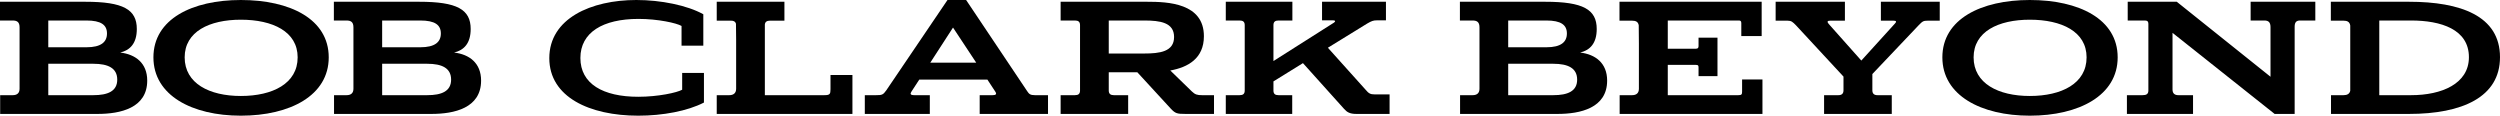
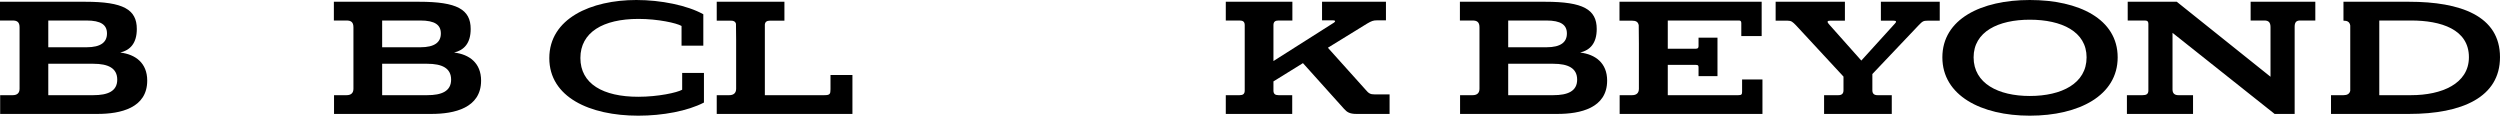
<svg xmlns="http://www.w3.org/2000/svg" width="389" height="18" viewBox="0 0 389 18" fill="none">
  <path d="M3.045 4.263C3.045 3.44 2.676 3.191 1.964 3.191H0V0.274H13.283C19.176 0.274 21.288 1.471 21.288 4.512C21.288 6.731 20.256 7.803 18.709 8.177C21.067 8.452 22.908 9.798 22.908 12.54C22.908 16.828 18.709 17.726 15.198 17.726H0.025V14.809H1.989C2.627 14.809 3.045 14.51 3.045 13.812V4.263ZM7.513 14.809H14.536C16.745 14.809 18.243 14.21 18.243 12.391C18.243 10.596 16.819 9.922 14.536 9.922H7.513V14.809ZM13.455 3.191H7.513V7.355H13.455C15.739 7.355 16.647 6.532 16.647 5.211C16.647 3.864 15.714 3.191 13.455 3.191Z" fill="black" />
-   <path d="M23.872 8.925C23.872 2.967 29.912 0 37.475 0C45.135 0 51.151 2.967 51.151 8.925C51.151 14.859 45.135 18 37.475 18C29.912 18 23.872 14.859 23.872 8.925ZM28.734 8.925C28.734 12.989 32.589 14.934 37.475 14.934C42.434 14.934 46.314 12.989 46.314 8.925C46.314 4.911 42.434 3.066 37.475 3.066C32.589 3.066 28.734 4.911 28.734 8.925Z" fill="black" />
  <path d="M54.995 4.263C54.995 3.44 54.626 3.191 53.914 3.191H51.95V0.274H65.233C71.126 0.274 73.238 1.471 73.238 4.512C73.238 6.731 72.206 7.803 70.659 8.177C73.017 8.452 74.858 9.798 74.858 12.54C74.858 16.828 70.659 17.726 67.148 17.726H51.975V14.809H53.939C54.577 14.809 54.995 14.51 54.995 13.812V4.263ZM59.463 14.809H66.486C68.695 14.809 70.193 14.21 70.193 12.391C70.193 10.596 68.769 9.922 66.486 9.922H59.463V14.809ZM65.405 3.191H59.463V7.355H65.405C67.689 7.355 68.597 6.532 68.597 5.211C68.597 3.864 67.664 3.191 65.405 3.191Z" fill="black" />
  <path d="M99.32 15.058C102.414 15.058 105.36 14.41 106.146 13.961V11.344H109.534V15.956C106.981 17.277 103.126 18 99.32 18C91.709 18 85.472 15.083 85.472 9.05C85.472 2.867 91.979 0 99.025 0C102.807 0 106.932 0.823 109.436 2.219V7.105H106.048V4.039C105.286 3.59 102.389 2.942 99.345 2.942C93.82 2.942 90.309 5.036 90.309 9.025C90.309 13.039 93.82 15.058 99.32 15.058Z" fill="black" />
  <path d="M111.523 17.726V14.809H113.487C114.101 14.809 114.543 14.51 114.543 13.812V6.158L114.518 3.765V3.69C114.42 3.341 114.15 3.216 113.757 3.216H111.523V0.274H122.056V3.216H119.822C119.355 3.216 119.06 3.366 119.011 3.814V14.809H128.268C129.127 14.809 129.225 14.634 129.225 13.886V11.668H132.638V17.726H111.523Z" fill="black" />
-   <path d="M154.869 14.26L153.642 12.391H143.035L141.832 14.236C141.586 14.609 141.635 14.809 142.274 14.809H144.68V17.726H134.564V14.809H136.332C137.216 14.809 137.412 14.759 137.903 14.061L147.43 0H150.327L159.829 14.186C160.124 14.634 160.32 14.809 161.032 14.809H163.07V17.726H152.439V14.809H154.452C154.943 14.809 155.14 14.659 154.869 14.26ZM148.289 4.288L144.754 9.748H151.898L148.289 4.288Z" fill="black" />
-   <path d="M172.522 14.086C172.522 14.634 172.841 14.809 173.307 14.809H175.542V17.726H165.033V14.809H167.267C167.758 14.809 168.053 14.634 168.053 14.086V3.914C168.053 3.366 167.758 3.191 167.267 3.191H165.033V0.274H178.513C181.705 0.274 187.327 0.474 187.327 5.634C187.327 9.1 184.847 10.471 182.098 10.97L185.461 14.236C185.952 14.709 186.296 14.809 187.008 14.809H188.899V17.726H184.455C183.129 17.726 182.883 17.651 182.171 16.903L176.966 11.244H172.522V14.086ZM172.522 3.191V8.327H178.046C180.428 8.327 182.687 8.053 182.687 5.759C182.687 3.49 180.502 3.191 178.046 3.191H172.522Z" fill="black" />
  <path d="M198.148 3.914V9.499L207.576 3.515C207.822 3.341 207.797 3.166 207.453 3.166H205.71V0.274H215.654V3.166H214.23C213.69 3.166 213.42 3.266 212.732 3.665L206.618 7.429L212.487 13.961C212.978 14.56 213.272 14.684 213.837 14.684H216.219V17.726H211.038C210.031 17.726 209.589 17.451 209.147 16.953L202.739 9.823L198.148 12.665V14.086C198.148 14.634 198.442 14.809 198.933 14.809H201.069V17.726H190.733V14.809H192.893C193.384 14.809 193.679 14.634 193.679 14.086V3.914C193.679 3.366 193.384 3.191 192.893 3.191H190.733V0.274H201.094V3.191H198.933C198.442 3.191 198.148 3.366 198.148 3.914Z" fill="black" />
  <path d="M230.207 4.263C230.207 3.44 229.839 3.191 229.127 3.191H227.162V0.274H240.446C246.338 0.274 248.45 1.471 248.45 4.512C248.45 6.731 247.419 7.803 245.872 8.177C248.229 8.452 250.071 9.798 250.071 12.54C250.071 16.828 245.872 17.726 242.361 17.726H227.187V14.809H229.151C229.79 14.809 230.207 14.51 230.207 13.812V4.263ZM234.676 14.809H241.698C243.908 14.809 245.405 14.21 245.405 12.391C245.405 10.596 243.981 9.922 241.698 9.922H234.676V14.809ZM240.618 3.191H234.676V7.355H240.618C242.901 7.355 243.809 6.532 243.809 5.211C243.809 3.864 242.876 3.191 240.618 3.191Z" fill="black" />
  <path d="M252.017 17.726V14.809H253.957C254.595 14.809 255.012 14.51 255.012 13.812V6.781L254.988 4.039V3.939C254.89 3.391 254.546 3.216 253.932 3.216H251.992V0.274H274.115V5.609H270.947V3.59C270.947 3.291 270.825 3.191 270.579 3.191H259.506V7.579H263.901C264.22 7.579 264.293 7.404 264.293 7.155V5.859H267.24V11.842H264.293V10.521C264.293 10.197 264.244 10.097 263.876 10.097H259.506V14.809H270.481C270.997 14.809 271.07 14.684 271.07 14.236V12.366H274.238V17.726H252.017Z" fill="black" />
  <path d="M291.34 14.061C291.34 14.609 291.659 14.809 292.126 14.809H294.36V17.726H283.827V14.809H286.061C286.528 14.809 286.847 14.609 286.847 14.061V11.917L279.456 3.939C278.941 3.416 278.744 3.216 278.131 3.216H276.289V0.274H287.068V3.216H284.809C284.342 3.216 284.244 3.366 284.539 3.715L289.621 9.424L294.851 3.665C295.121 3.391 295.097 3.216 294.63 3.216H292.666V0.274H301.824V3.216H299.983C299.246 3.216 299.148 3.316 298.534 3.939L291.34 11.518V14.061Z" fill="black" />
  <path d="M302.232 8.925C302.232 2.967 308.272 0 315.834 0C323.495 0 329.51 2.967 329.51 8.925C329.51 14.859 323.495 18 315.834 18C308.272 18 302.232 14.859 302.232 8.925ZM307.093 8.925C307.093 12.989 310.948 14.934 315.834 14.934C320.794 14.934 324.673 12.989 324.673 8.925C324.673 4.911 320.794 3.066 315.834 3.066C310.948 3.066 307.093 4.911 307.093 8.925Z" fill="black" />
  <path d="M352.334 3.191H350.198V0.274H360.264V3.191H357.883C357.367 3.191 357.048 3.416 357.048 4.138V17.726H353.93L338.044 5.111V13.936C338.044 14.585 338.437 14.809 338.952 14.809H341.236V17.726H330.948V14.809H333.379C333.943 14.809 334.287 14.659 334.287 14.086V3.74C334.287 3.241 334.042 3.191 333.649 3.191H331.071V0.274H338.707L353.291 11.942V4.213C353.291 3.44 352.948 3.191 352.334 3.191Z" fill="black" />
-   <path d="M364.668 14.809C365.208 14.809 365.601 14.609 365.699 14.111V3.964C365.601 3.391 365.233 3.216 364.643 3.216H362.679V0.274H374.857C382.813 0.274 389 2.443 389 8.9C389 15.133 383.083 17.726 374.857 17.726H362.704V14.809H364.668ZM370.217 14.809H375.177C379.915 14.809 384.163 13.039 384.163 8.9C384.163 4.562 379.817 3.191 375.177 3.191H370.217V14.809Z" fill="black" />
+   <path d="M364.668 14.809C365.208 14.809 365.601 14.609 365.699 14.111V3.964C365.601 3.391 365.233 3.216 364.643 3.216V0.274H374.857C382.813 0.274 389 2.443 389 8.9C389 15.133 383.083 17.726 374.857 17.726H362.704V14.809H364.668ZM370.217 14.809H375.177C379.915 14.809 384.163 13.039 384.163 8.9C384.163 4.562 379.817 3.191 375.177 3.191H370.217V14.809Z" fill="black" />
</svg>